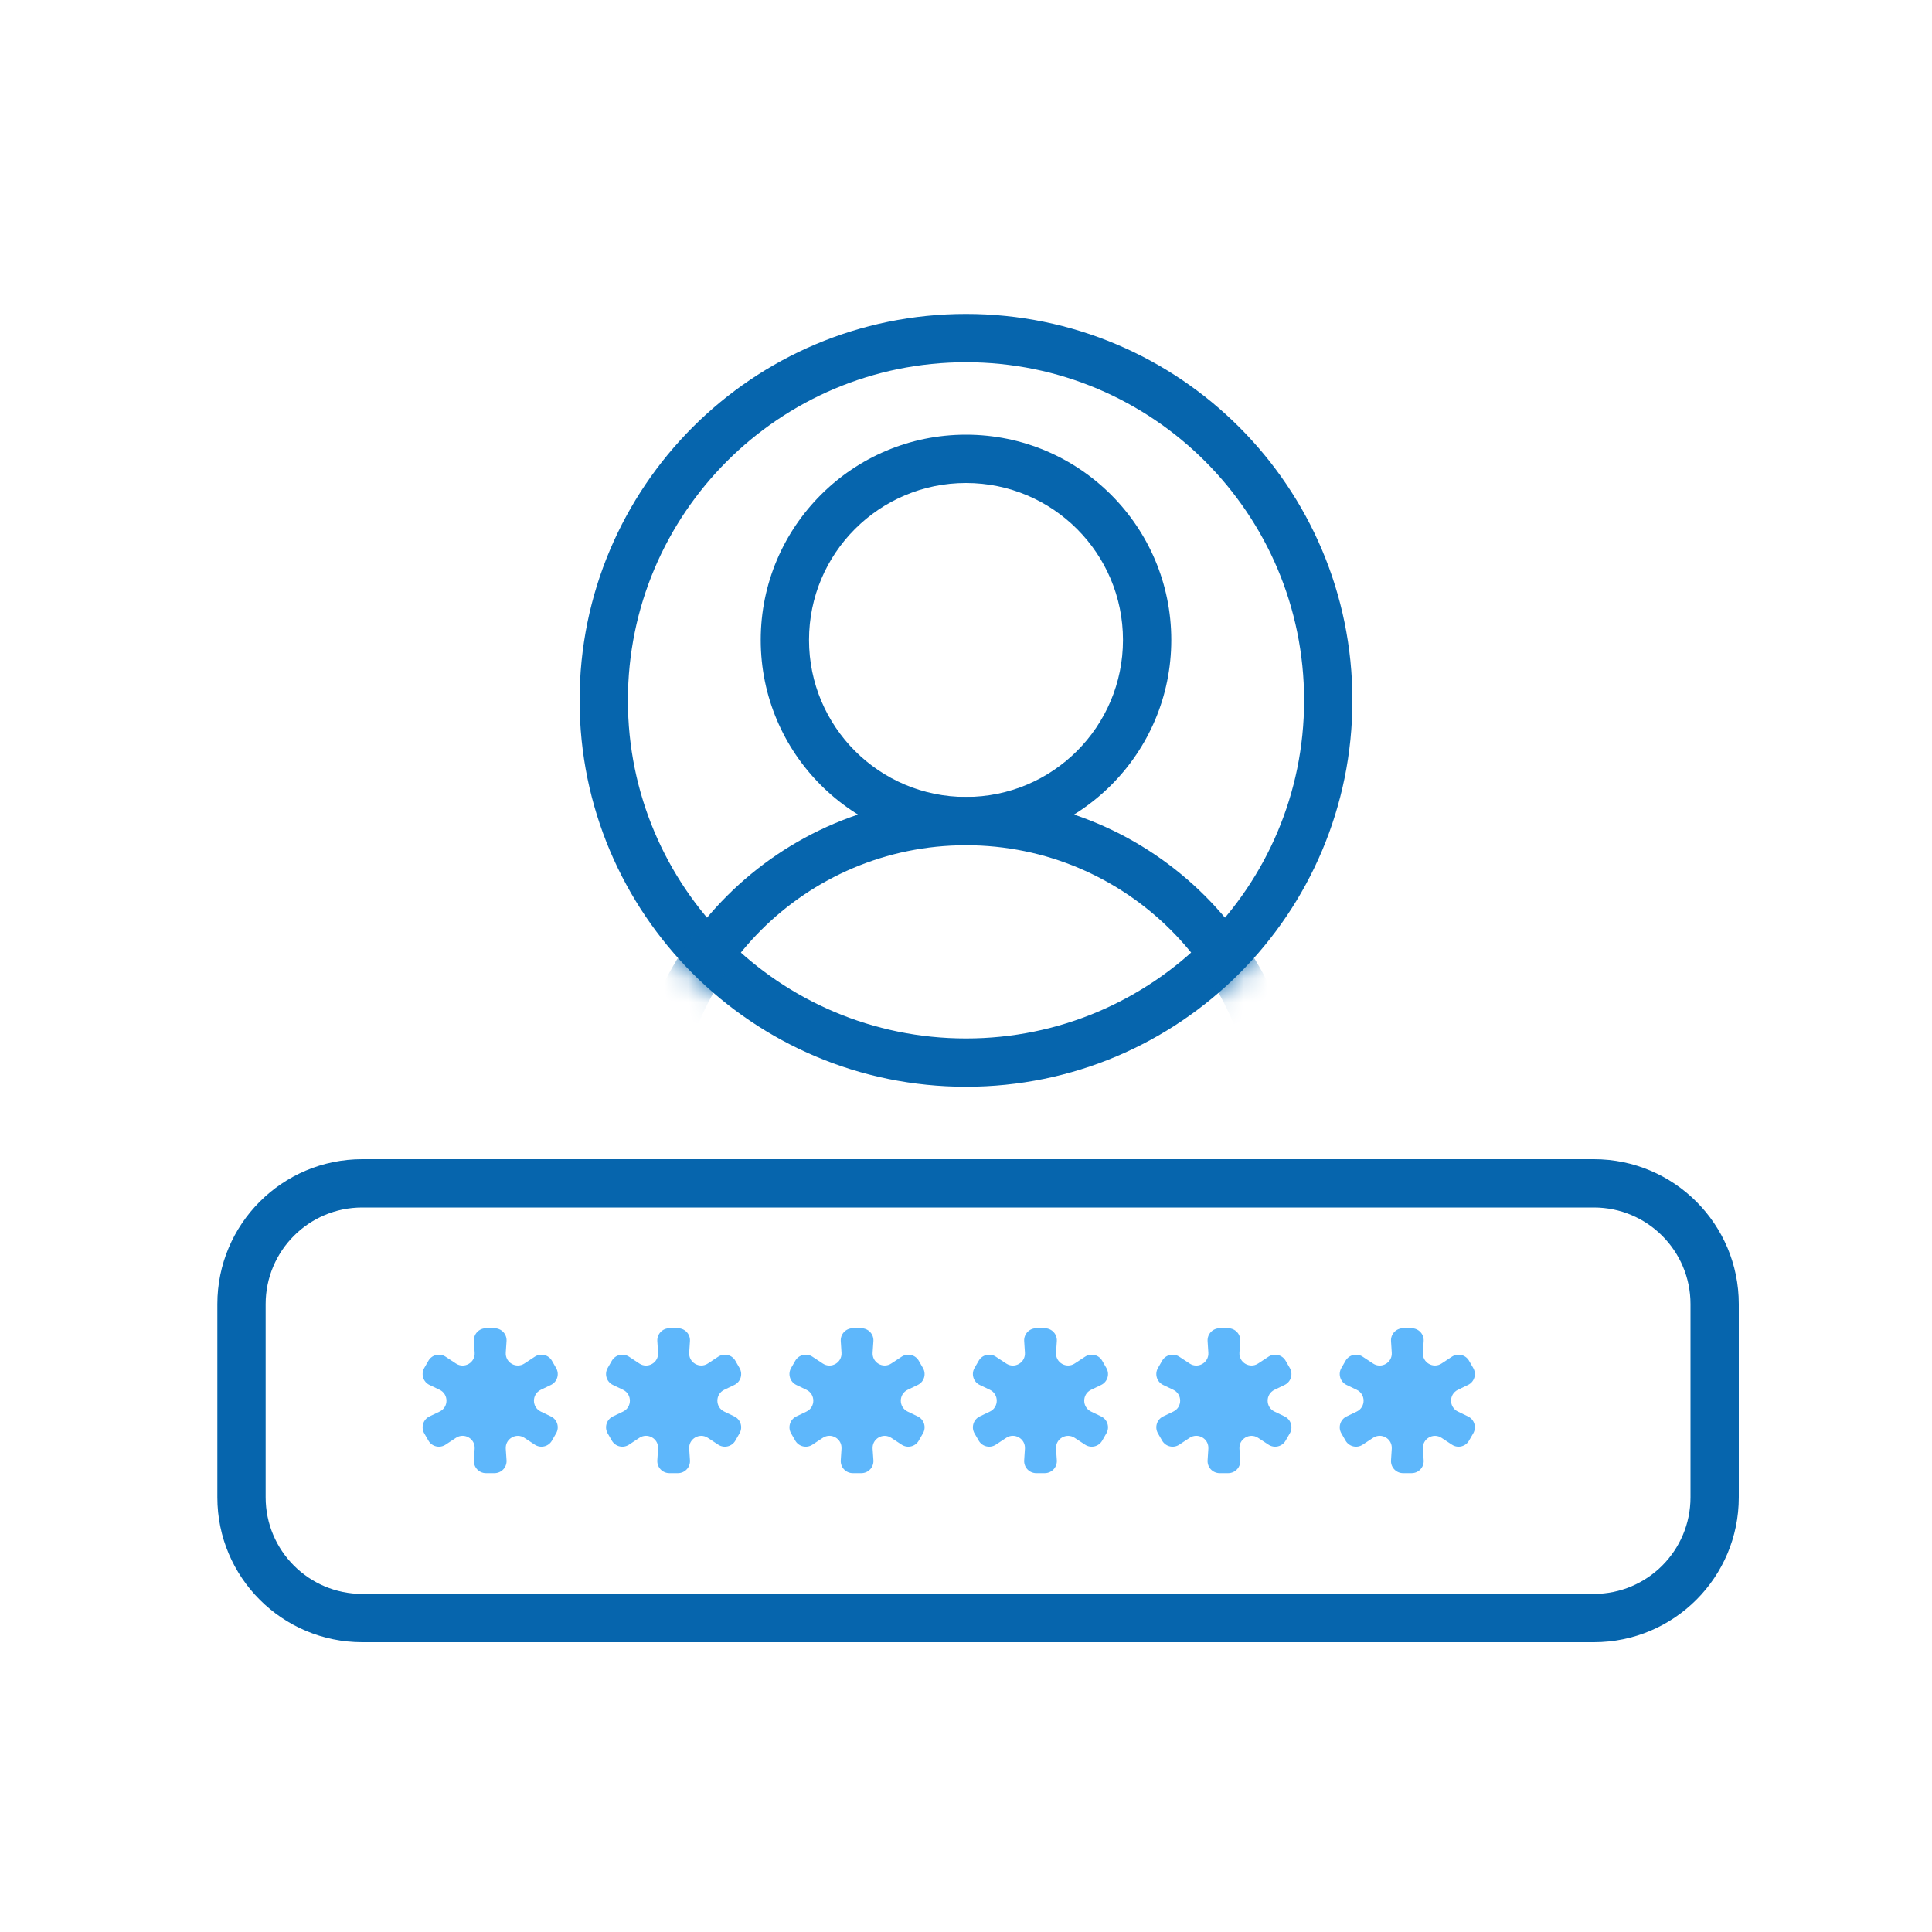
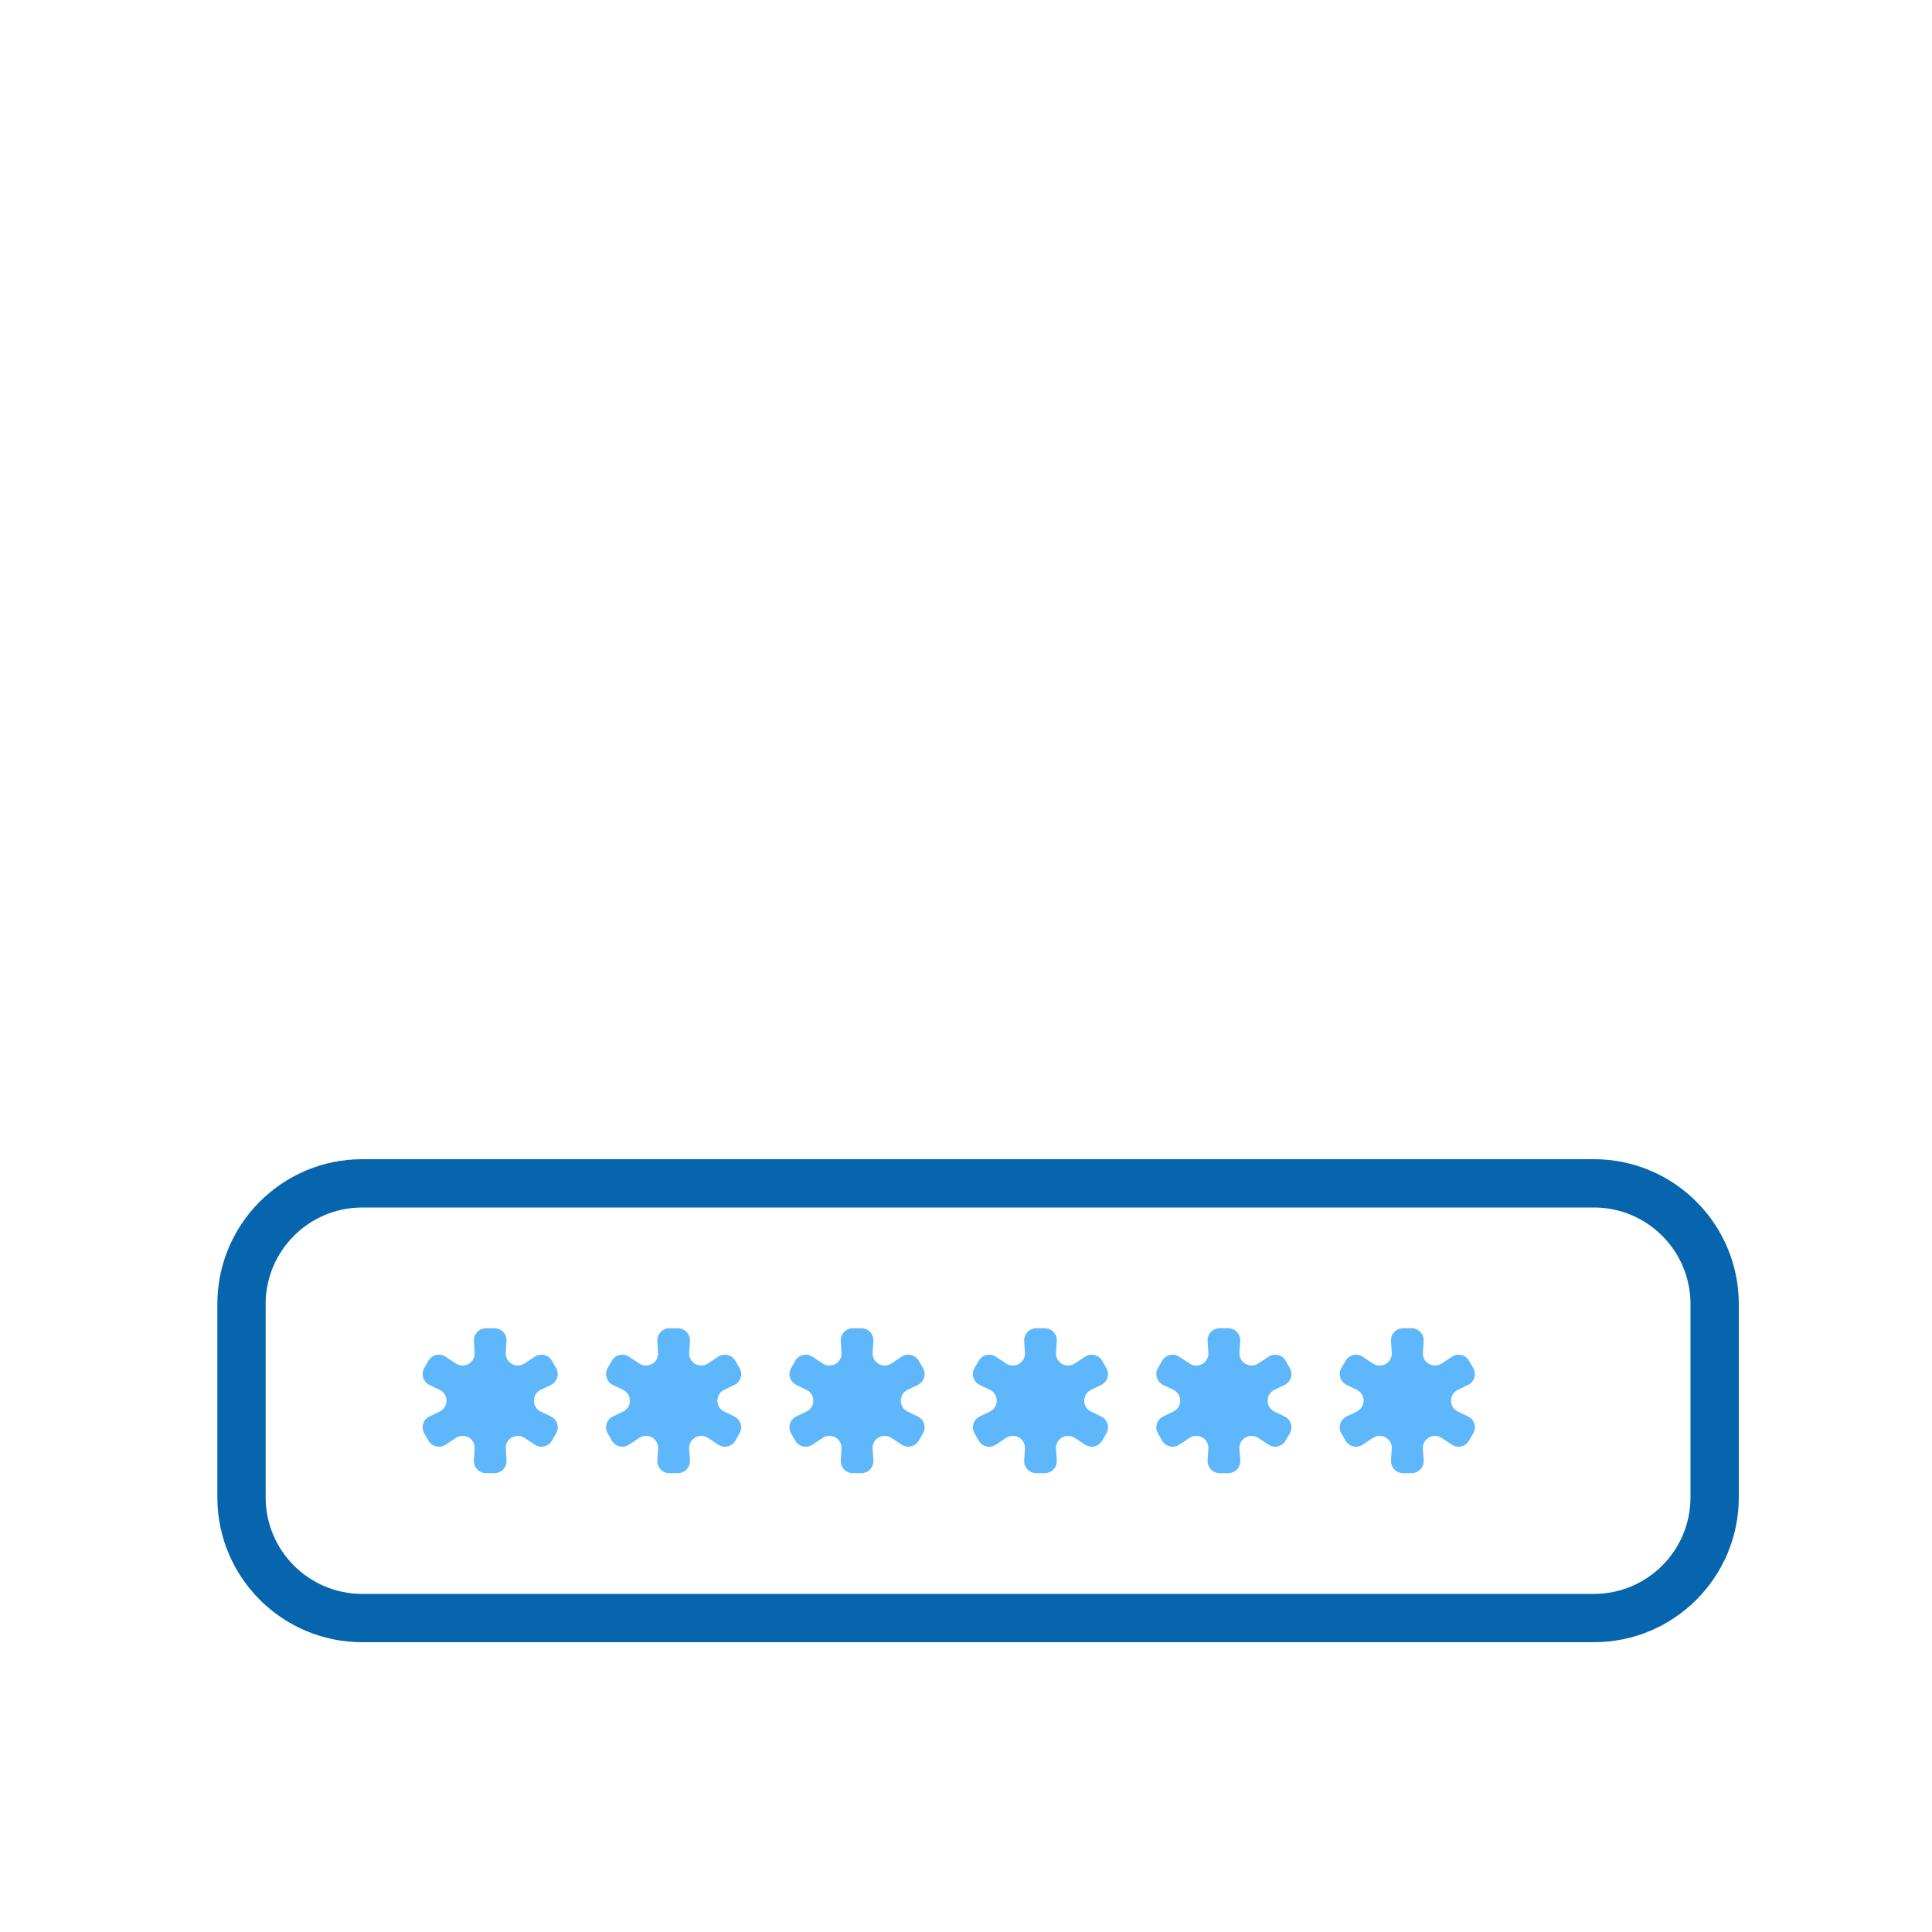
<svg xmlns="http://www.w3.org/2000/svg" width="80" height="80" viewBox="0 0 80 80" fill="none">
-   <path fill-rule="evenodd" clip-rule="evenodd" d="M40 43C47.732 43 54 36.732 54 29C54 21.268 47.732 15 40 15C32.268 15 26 21.268 26 29C26 36.732 32.268 43 40 43ZM40 45C48.837 45 56 37.837 56 29C56 20.163 48.837 13 40 13C31.163 13 24 20.163 24 29C24 37.837 31.163 45 40 45Z" fill="#0665AD" />
  <mask id="mask0_1053_74006" style="mask-type:alpha" maskUnits="userSpaceOnUse" x="24" y="13" width="32" height="32">
-     <path d="M56 29C56 37.837 48.837 45 40 45C31.163 45 24 37.837 24 29C24 20.163 31.163 13 40 13C48.837 13 56 20.163 56 29Z" fill="#D9D9D9" />
-   </mask>
+     </mask>
  <g mask="url(#mask0_1053_74006)">
    <path fill-rule="evenodd" clip-rule="evenodd" d="M26 50.111V47C26 39.268 32.268 33 40 33C47.732 33 54 39.268 54 47V50.111C54 52.259 52.259 54 50.111 54H29.889C27.741 54 26 52.259 26 50.111ZM28 50.111V47C28 40.373 33.373 35 40 35C46.627 35 52 40.373 52 47V50.111C52 51.154 51.154 52 50.111 52H29.889C28.846 52 28 51.154 28 50.111Z" fill="#0665AD" />
    <path fill-rule="evenodd" clip-rule="evenodd" d="M40 33C43.59 33 46.5 30.09 46.5 26.5C46.5 22.91 43.59 20 40 20C36.41 20 33.5 22.91 33.5 26.5C33.5 30.09 36.41 33 40 33ZM40 35C44.694 35 48.5 31.194 48.5 26.5C48.5 21.806 44.694 18 40 18C35.306 18 31.5 21.806 31.5 26.5C31.5 31.194 35.306 35 40 35Z" fill="#0665AD" />
  </g>
  <path d="M20.122 61C19.833 61 19.605 60.756 19.623 60.467L19.655 59.988C19.682 59.576 19.226 59.311 18.881 59.538L18.45 59.822C18.209 59.981 17.885 59.904 17.741 59.655L17.567 59.353C17.422 59.101 17.521 58.778 17.784 58.652L18.204 58.451C18.582 58.269 18.582 57.731 18.204 57.549L17.784 57.348C17.521 57.222 17.422 56.899 17.567 56.647L17.741 56.345C17.885 56.096 18.209 56.019 18.45 56.178L18.881 56.462C19.226 56.689 19.682 56.424 19.655 56.012L19.623 55.533C19.605 55.244 19.833 55 20.122 55H20.476C20.766 55 20.995 55.245 20.975 55.534L20.943 56.008C20.915 56.421 21.372 56.688 21.717 56.46L22.145 56.178C22.386 56.019 22.71 56.096 22.854 56.345L23.028 56.648C23.174 56.9 23.074 57.222 22.812 57.348L22.393 57.549C22.015 57.731 22.015 58.269 22.393 58.451L22.812 58.652C23.074 58.778 23.174 59.1 23.028 59.352L22.854 59.655C22.71 59.904 22.386 59.981 22.145 59.822L21.717 59.54C21.372 59.312 20.915 59.579 20.943 59.992L20.975 60.466C20.995 60.755 20.766 61 20.476 61H20.122Z" fill="#5EB7FB" />
  <path d="M27.718 61C27.428 61 27.2 60.756 27.218 60.467L27.25 59.988C27.277 59.576 26.821 59.311 26.476 59.538L26.045 59.822C25.804 59.981 25.48 59.904 25.336 59.655L25.162 59.353C25.017 59.101 25.117 58.778 25.379 58.652L25.799 58.451C26.177 58.269 26.177 57.731 25.799 57.549L25.379 57.348C25.117 57.222 25.017 56.899 25.162 56.647L25.336 56.345C25.48 56.096 25.804 56.019 26.045 56.178L26.476 56.462C26.821 56.689 27.277 56.424 27.25 56.012L27.218 55.533C27.2 55.244 27.428 55 27.718 55H28.072C28.361 55 28.59 55.245 28.57 55.534L28.538 56.008C28.51 56.421 28.967 56.688 29.312 56.46L29.74 56.178C29.981 56.019 30.305 56.096 30.449 56.345L30.623 56.648C30.769 56.9 30.669 57.222 30.407 57.348L29.988 57.549C29.611 57.731 29.611 58.269 29.988 58.451L30.407 58.652C30.669 58.778 30.769 59.1 30.623 59.352L30.449 59.655C30.305 59.904 29.981 59.981 29.74 59.822L29.312 59.54C28.967 59.312 28.51 59.579 28.538 59.992L28.57 60.466C28.59 60.755 28.361 61 28.072 61H27.718Z" fill="#5EB7FB" />
  <path d="M35.313 61C35.024 61 34.795 60.756 34.814 60.467L34.845 59.988C34.872 59.576 34.416 59.311 34.071 59.538L33.64 59.822C33.4 59.981 33.075 59.904 32.931 59.655L32.757 59.353C32.612 59.101 32.712 58.778 32.974 58.652L33.394 58.451C33.772 58.269 33.772 57.731 33.394 57.549L32.974 57.348C32.712 57.222 32.612 56.899 32.757 56.647L32.931 56.345C33.075 56.096 33.4 56.019 33.64 56.178L34.071 56.462C34.416 56.689 34.872 56.424 34.845 56.012L34.814 55.533C34.795 55.244 35.024 55 35.313 55H35.667C35.956 55 36.185 55.245 36.166 55.534L36.133 56.008C36.105 56.421 36.562 56.688 36.907 56.46L37.336 56.178C37.576 56.019 37.9 56.096 38.044 56.345L38.218 56.648C38.364 56.9 38.264 57.222 38.002 57.348L37.584 57.549C37.206 57.731 37.206 58.269 37.584 58.451L38.002 58.652C38.264 58.778 38.364 59.1 38.218 59.352L38.044 59.655C37.9 59.904 37.576 59.981 37.336 59.822L36.907 59.54C36.562 59.312 36.105 59.579 36.133 59.992L36.166 60.466C36.185 60.755 35.956 61 35.667 61H35.313Z" fill="#5EB7FB" />
  <path d="M42.908 61C42.619 61 42.39 60.756 42.409 60.467L42.44 59.988C42.467 59.576 42.011 59.311 41.666 59.538L41.235 59.822C40.995 59.981 40.67 59.904 40.527 59.655L40.352 59.353C40.207 59.101 40.307 58.778 40.569 58.652L40.989 58.451C41.368 58.269 41.368 57.731 40.989 57.549L40.569 57.348C40.307 57.222 40.207 56.899 40.352 56.647L40.527 56.345C40.67 56.096 40.995 56.019 41.235 56.178L41.666 56.462C42.011 56.689 42.467 56.424 42.44 56.012L42.409 55.533C42.39 55.244 42.619 55 42.908 55H43.262C43.551 55 43.78 55.245 43.761 55.534L43.728 56.008C43.7 56.421 44.157 56.688 44.502 56.46L44.931 56.178C45.171 56.019 45.495 56.096 45.639 56.345L45.813 56.648C45.959 56.9 45.859 57.222 45.597 57.348L45.179 57.549C44.801 57.731 44.801 58.269 45.179 58.451L45.597 58.652C45.859 58.778 45.959 59.1 45.813 59.352L45.639 59.655C45.495 59.904 45.171 59.981 44.931 59.822L44.502 59.54C44.157 59.312 43.7 59.579 43.728 59.992L43.761 60.466C43.78 60.755 43.551 61 43.262 61H42.908Z" fill="#5EB7FB" />
  <path d="M50.503 61C50.214 61 49.985 60.756 50.004 60.467L50.035 59.988C50.062 59.576 49.606 59.311 49.261 59.538L48.83 59.822C48.59 59.981 48.266 59.904 48.122 59.655L47.948 59.353C47.802 59.101 47.902 58.778 48.164 58.652L48.584 58.451C48.963 58.269 48.963 57.731 48.584 57.549L48.164 57.348C47.902 57.222 47.802 56.899 47.948 56.647L48.122 56.345C48.266 56.096 48.59 56.019 48.83 56.178L49.261 56.462C49.606 56.689 50.062 56.424 50.035 56.012L50.004 55.533C49.985 55.244 50.214 55 50.503 55H50.857C51.147 55 51.376 55.245 51.356 55.534L51.323 56.008C51.295 56.421 51.752 56.688 52.097 56.46L52.526 56.178C52.766 56.019 53.09 56.096 53.234 56.345L53.409 56.648C53.554 56.9 53.454 57.222 53.192 57.348L52.774 57.549C52.396 57.731 52.396 58.269 52.774 58.451L53.192 58.652C53.454 58.778 53.554 59.1 53.409 59.352L53.234 59.655C53.09 59.904 52.766 59.981 52.526 59.822L52.097 59.54C51.752 59.312 51.295 59.579 51.323 59.992L51.356 60.466C51.376 60.755 51.147 61 50.857 61H50.503Z" fill="#5EB7FB" />
  <path d="M58.098 61C57.809 61 57.58 60.756 57.599 60.467L57.63 59.988C57.658 59.576 57.201 59.311 56.856 59.538L56.425 59.822C56.185 59.981 55.861 59.904 55.717 59.655L55.543 59.353C55.397 59.101 55.497 58.778 55.76 58.652L56.179 58.451C56.558 58.269 56.558 57.731 56.179 57.549L55.76 57.348C55.497 57.222 55.397 56.899 55.543 56.647L55.717 56.345C55.861 56.096 56.185 56.019 56.425 56.178L56.856 56.462C57.201 56.689 57.658 56.424 57.63 56.012L57.599 55.533C57.58 55.244 57.809 55 58.098 55H58.452C58.742 55 58.971 55.245 58.951 55.534L58.919 56.008C58.89 56.421 59.347 56.688 59.693 56.46L60.121 56.178C60.361 56.019 60.685 56.096 60.829 56.345L61.004 56.648C61.149 56.9 61.05 57.222 60.787 57.348L60.369 57.549C59.991 57.731 59.991 58.269 60.369 58.451L60.787 58.652C61.05 58.778 61.149 59.1 61.004 59.352L60.829 59.655C60.685 59.904 60.361 59.981 60.121 59.822L59.693 59.54C59.347 59.312 58.89 59.579 58.919 59.992L58.951 60.466C58.971 60.755 58.742 61 58.452 61H58.098Z" fill="#5EB7FB" />
  <path fill-rule="evenodd" clip-rule="evenodd" d="M15 48H66C69.314 48 72 50.686 72 54V62C72 65.314 69.314 68 66 68H15C11.686 68 9 65.314 9 62V54C9 50.686 11.686 48 15 48ZM15 50C12.791 50 11 51.791 11 54V62C11 64.209 12.791 66 15 66H66C68.209 66 70 64.209 70 62V54C70 51.791 68.209 50 66 50H15Z" fill="#0665AD" />
</svg>